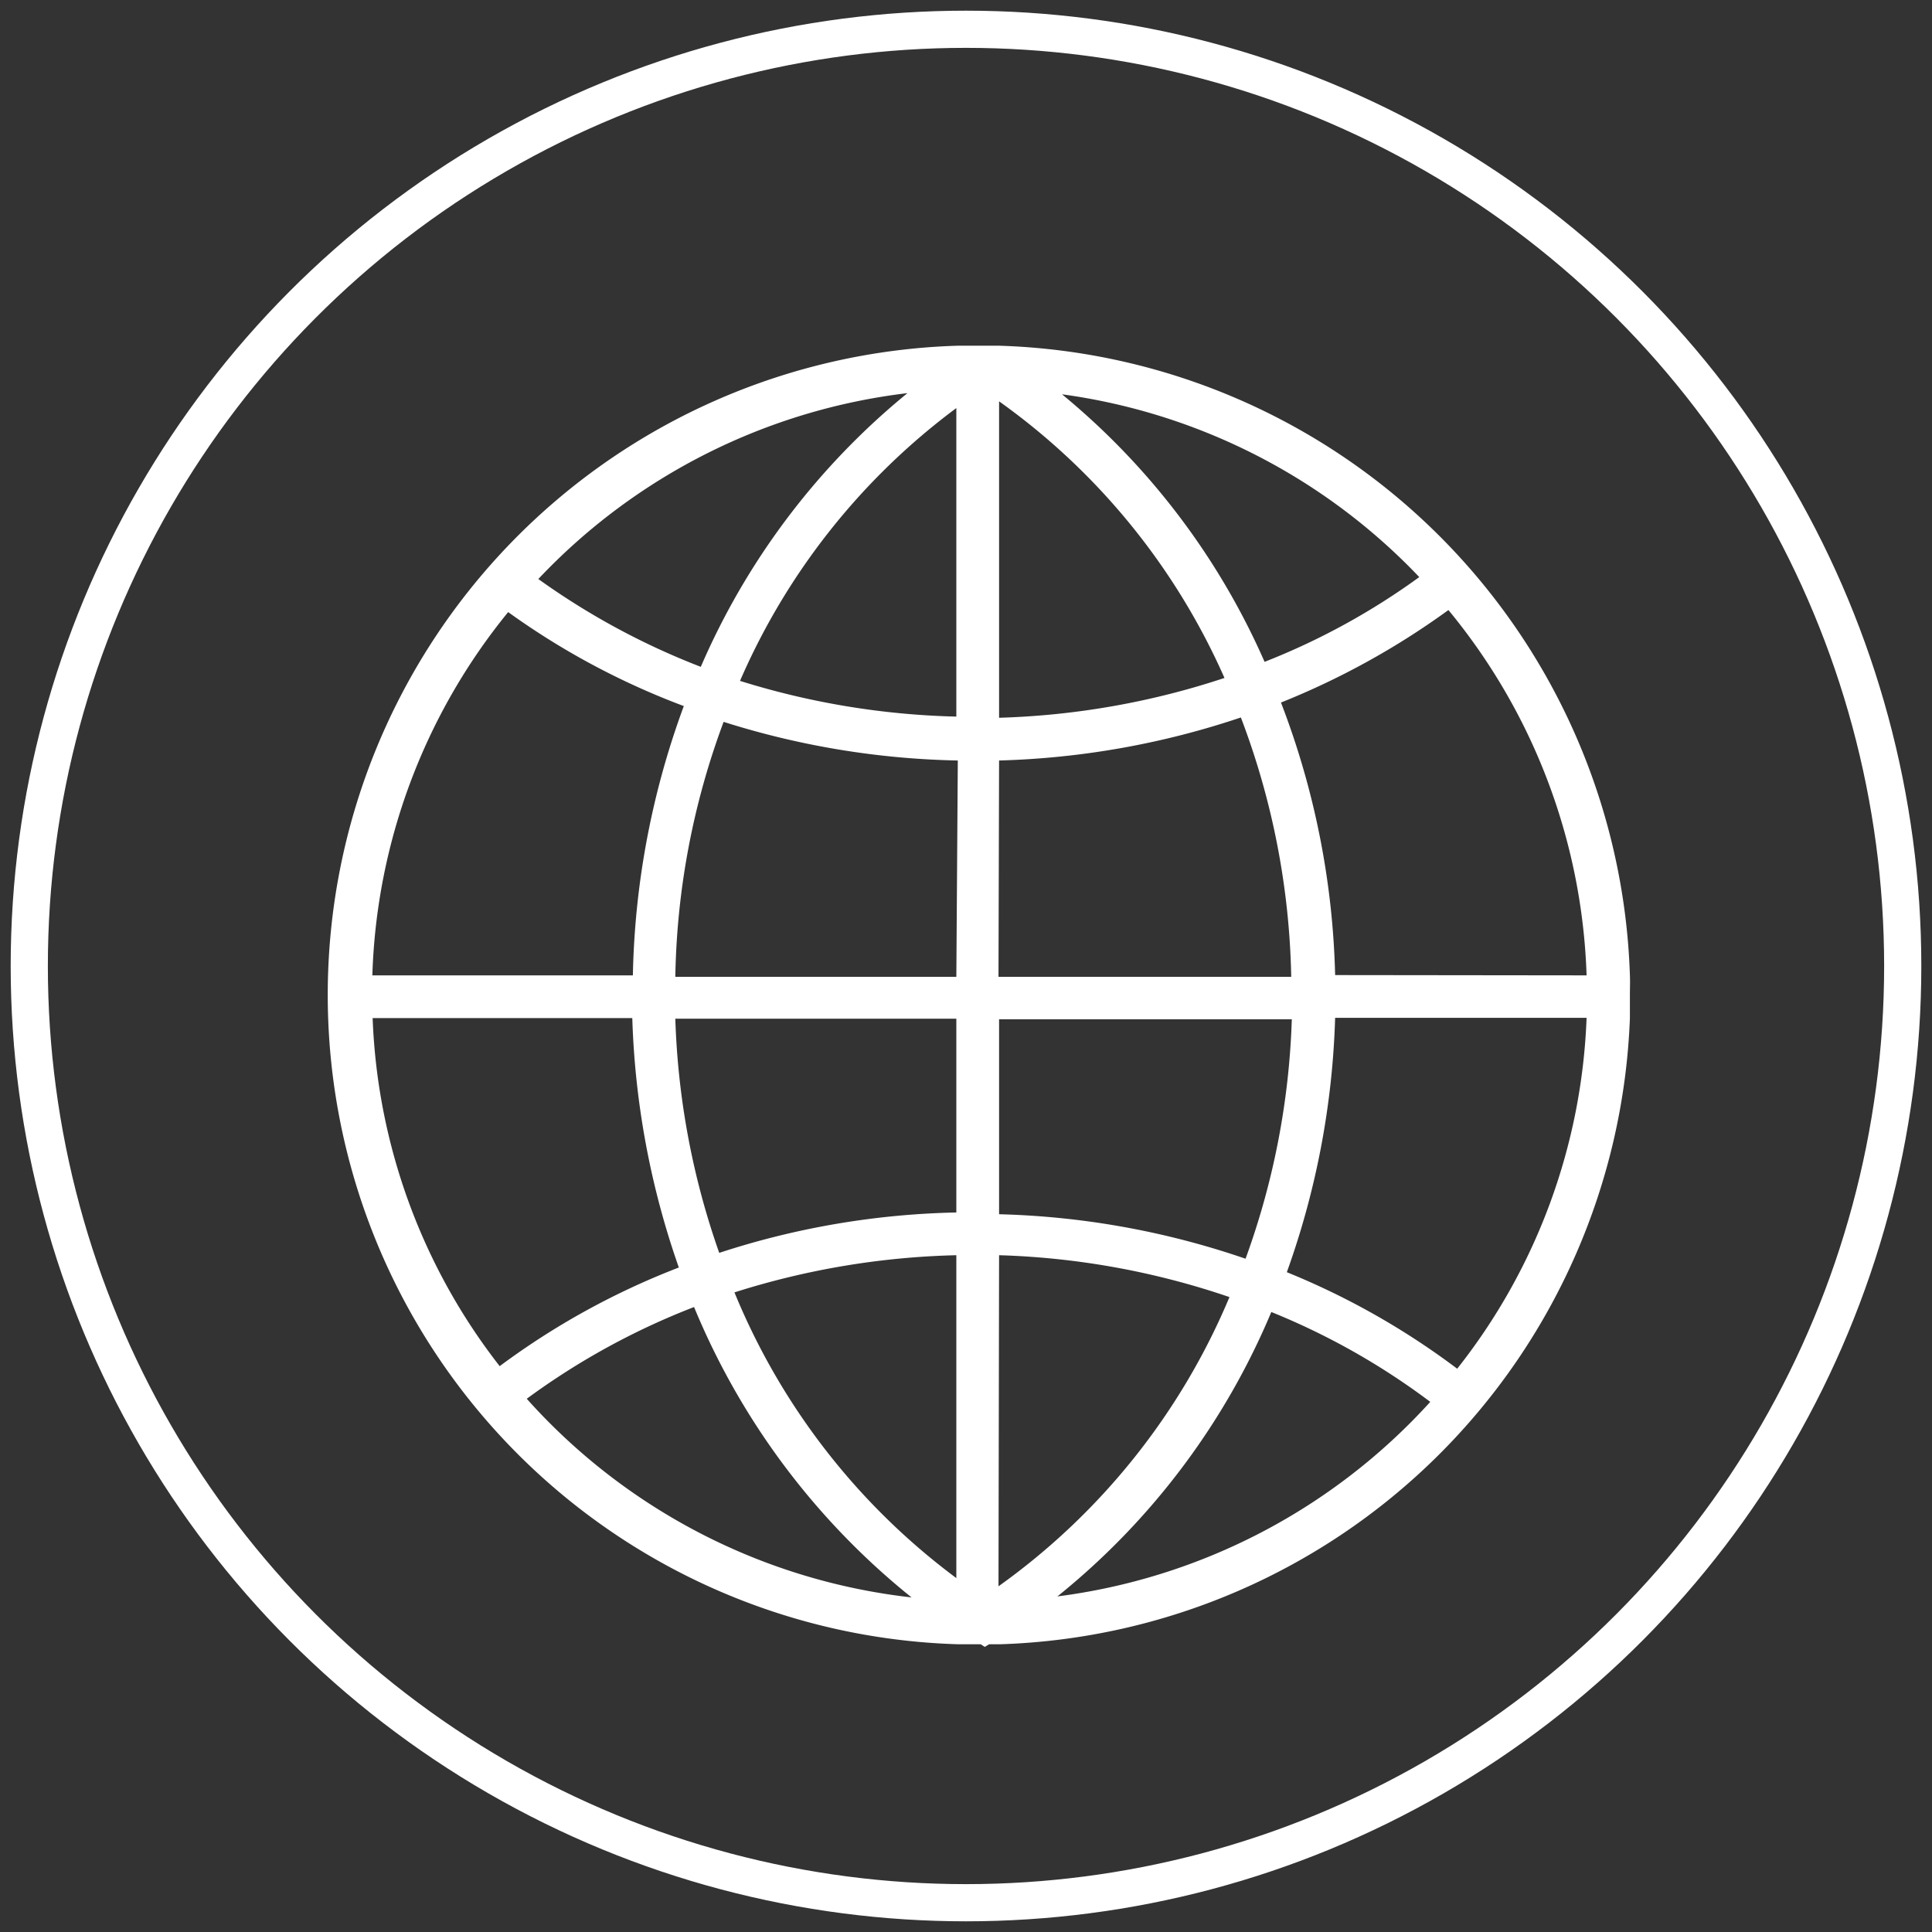
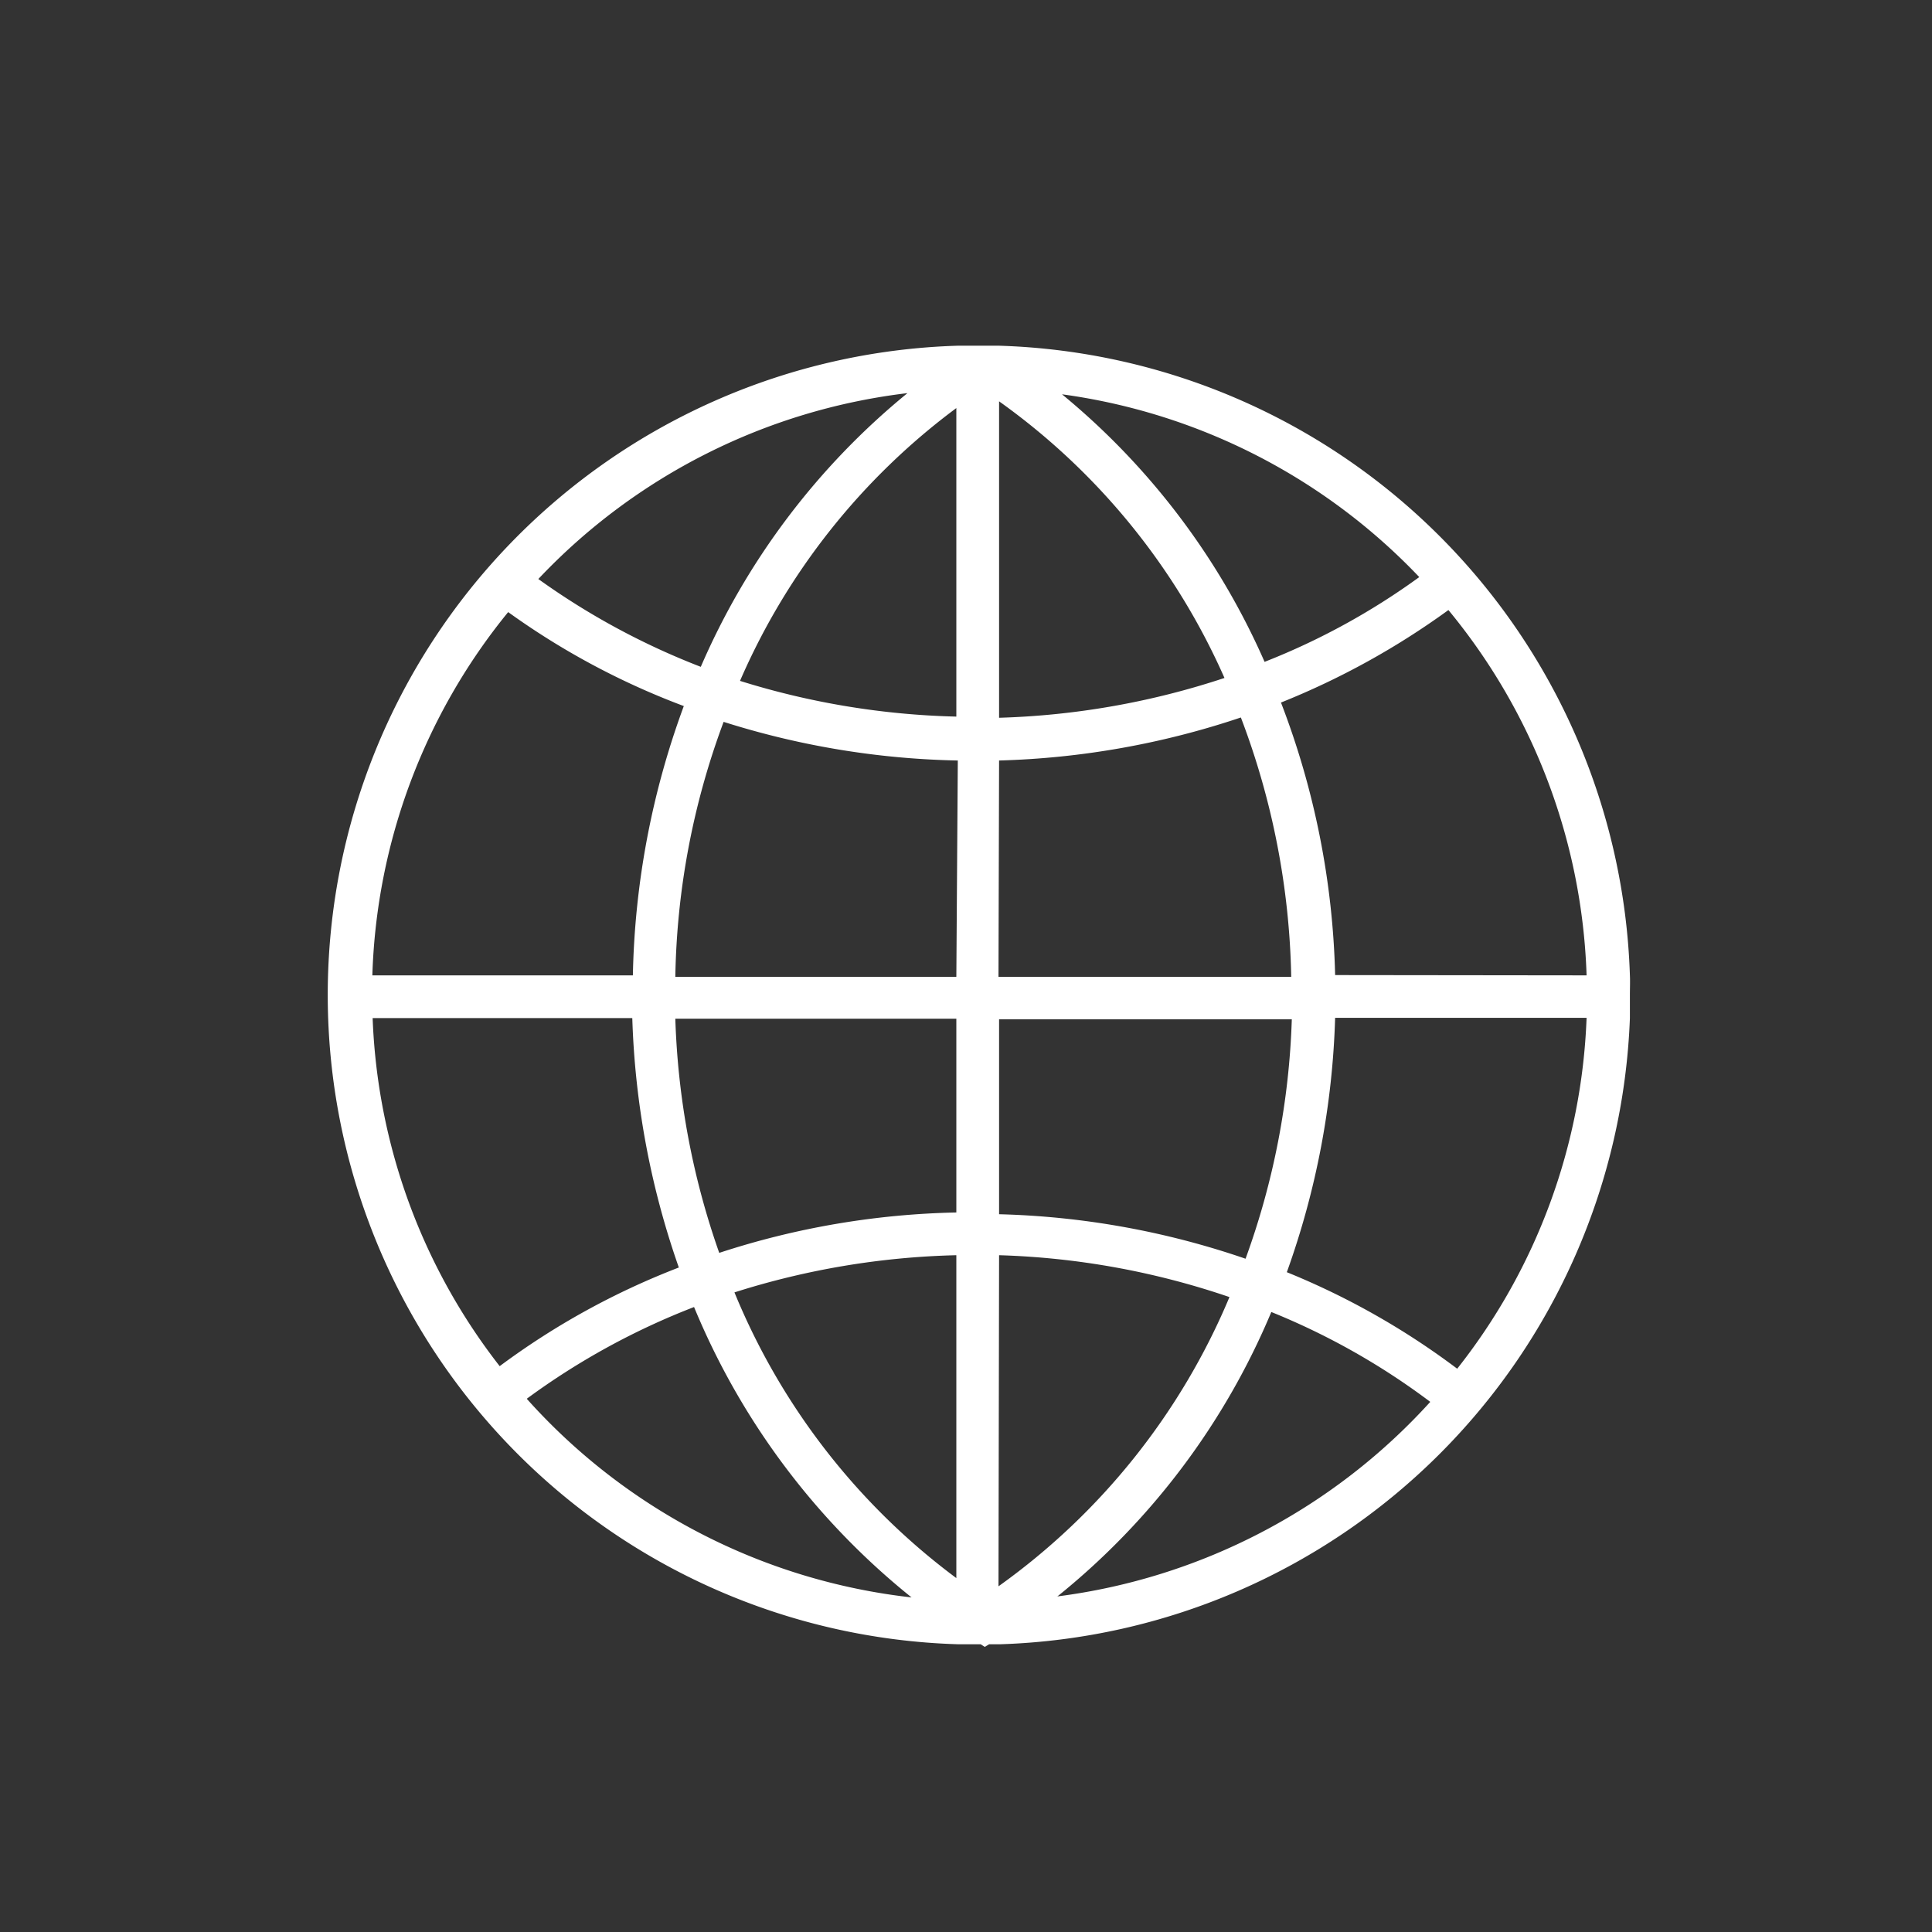
<svg xmlns="http://www.w3.org/2000/svg" id="图层_1" data-name="图层 1" viewBox="0 0 66 66">
  <rect x="0" y="0" width="66" height="66" fill="#333333" stroke="none" />
  <defs>
    <style>.cls-1{fill:#fff;}.cls-2{fill:none;stroke:#fff;stroke-miterlimit:10;stroke-width:1.27px;}</style>
  </defs>
  <path class="cls-1" d="M55.68,33.32A22.24,22.24,0,0,0,34.13,11.81H34l-.48,0h-.8a22.19,22.19,0,0,0,0,44.36h.78l.14.09.15-.09h.39A22.24,22.24,0,0,0,55.68,34.78c0-.26,0-.53,0-.79S55.69,33.54,55.68,33.32ZM48.49,19.71a23.73,23.73,0,0,1-5.29,2.9,24.65,24.65,0,0,0-6.92-9.14,20.68,20.68,0,0,1,12.21,6.25Zm-14.36-6a23,23,0,0,1,7.7,9.45,26.92,26.92,0,0,1-7.7,1.36Zm0,12.27a28.3,28.3,0,0,0,8.26-1.47,26.24,26.24,0,0,1,1.72,8.86h-10Zm-1.46,7.39h-9.6a26.12,26.12,0,0,1,1.65-8.71,28.22,28.22,0,0,0,8,1.32Zm1.46,1.45h10A26.29,26.29,0,0,1,42.55,43a28.06,28.06,0,0,0-8.42-1.52ZM32.67,13.94V24.48a26.83,26.83,0,0,1-7.39-1.22A23,23,0,0,1,32.67,13.94ZM31,13.43a24.72,24.72,0,0,0-7.06,9.35,24.87,24.87,0,0,1-5.55-3A20.7,20.7,0,0,1,31,13.43ZM17.36,20.91a25.62,25.62,0,0,0,6,3.21,28.1,28.1,0,0,0-1.74,9.2H12.72a20.62,20.62,0,0,1,4.64-12.41ZM12.73,34.78H21.6a28.3,28.3,0,0,0,1.59,8.52,25.73,25.73,0,0,0-6.12,3.37A20.57,20.57,0,0,1,12.73,34.78Zm5.27,13a24.6,24.6,0,0,1,5.71-3.13,24.91,24.91,0,0,0,7.43,9.92A20.74,20.74,0,0,1,18,47.79Zm14.67,6.13a23.06,23.06,0,0,1-7.58-9.76,27.05,27.05,0,0,1,7.58-1.27v11Zm0-12.49a27.81,27.81,0,0,0-8.1,1.38,26.53,26.53,0,0,1-1.5-8h9.6v6.65Zm1.46,1.46A26.77,26.77,0,0,1,42,44.31a23.08,23.08,0,0,1-7.89,9.88Zm2,11.65a24.74,24.74,0,0,0,7.3-9.71,24,24,0,0,1,5.43,3.07A20.75,20.75,0,0,1,36.09,54.54Zm13.68-7.75a25.82,25.82,0,0,0-5.85-3.32,28.1,28.1,0,0,0,1.65-8.69H54.2a20.54,20.54,0,0,1-4.43,12Zm-4.2-13.47A27.74,27.74,0,0,0,43.76,24a26.42,26.42,0,0,0,5.72-3.16A20.64,20.64,0,0,1,54.2,33.32Z" />
-   <circle class="cls-2" cx="33" cy="33" r="32" />
</svg>